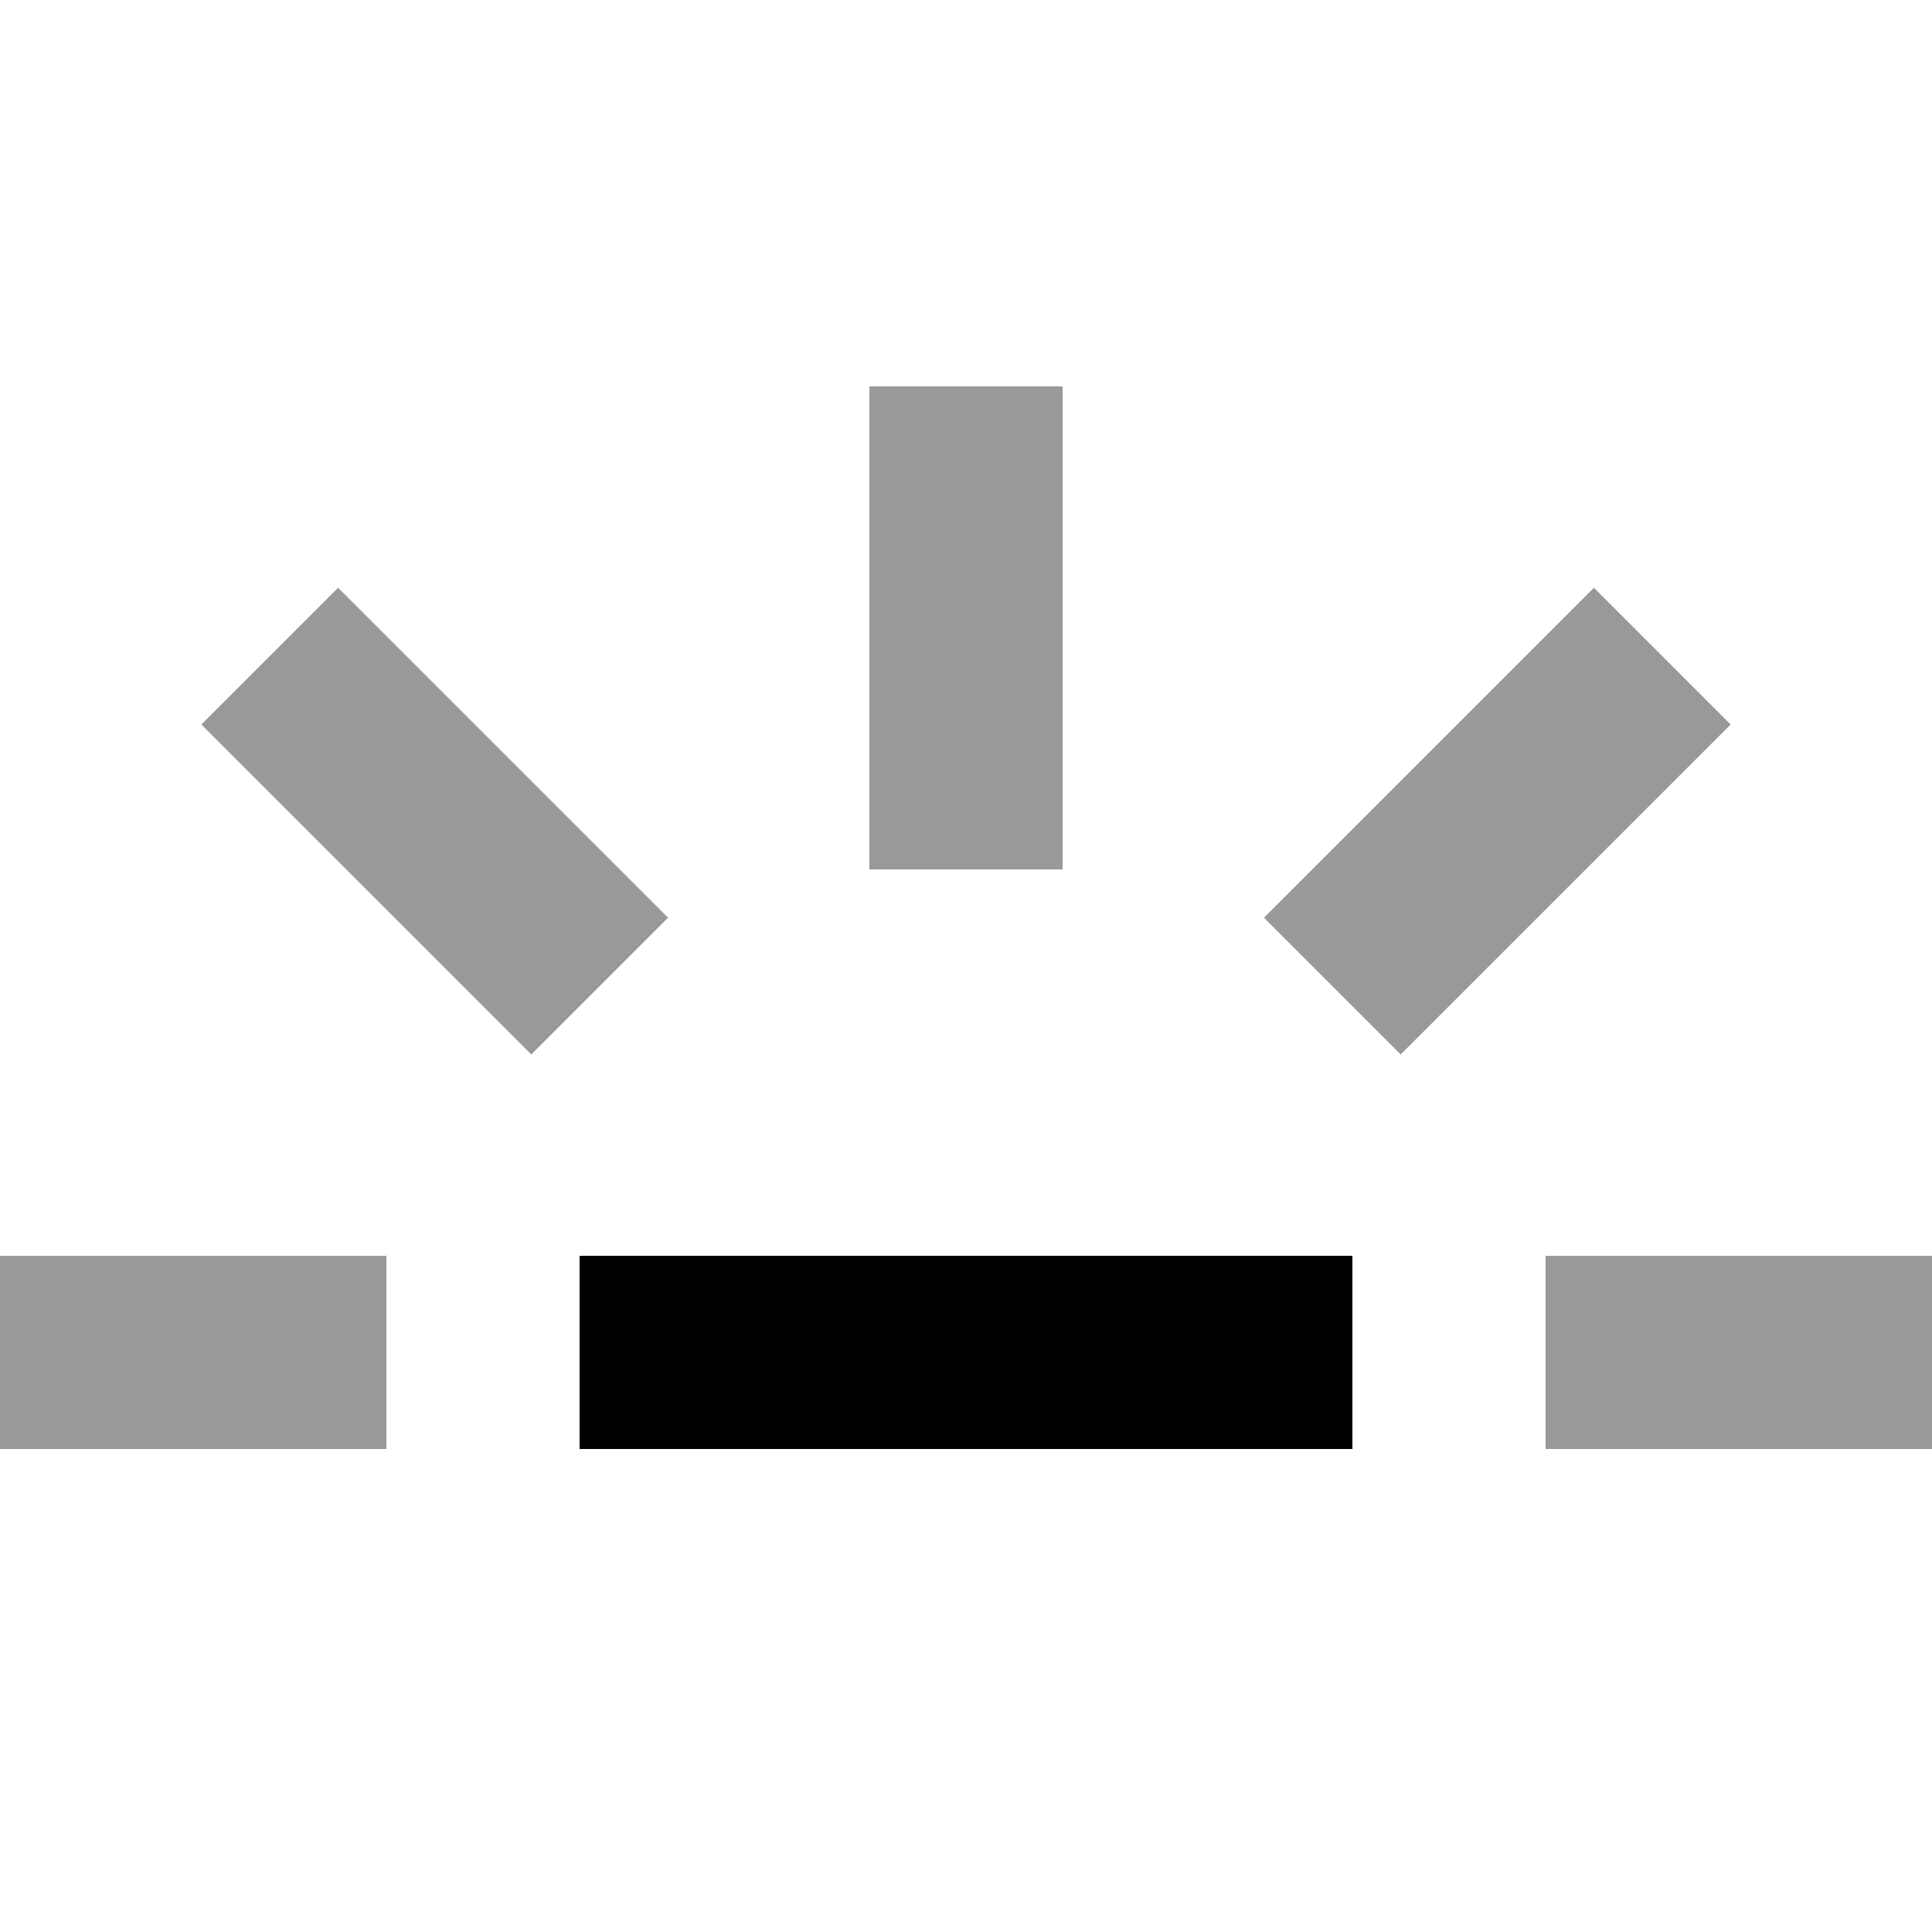
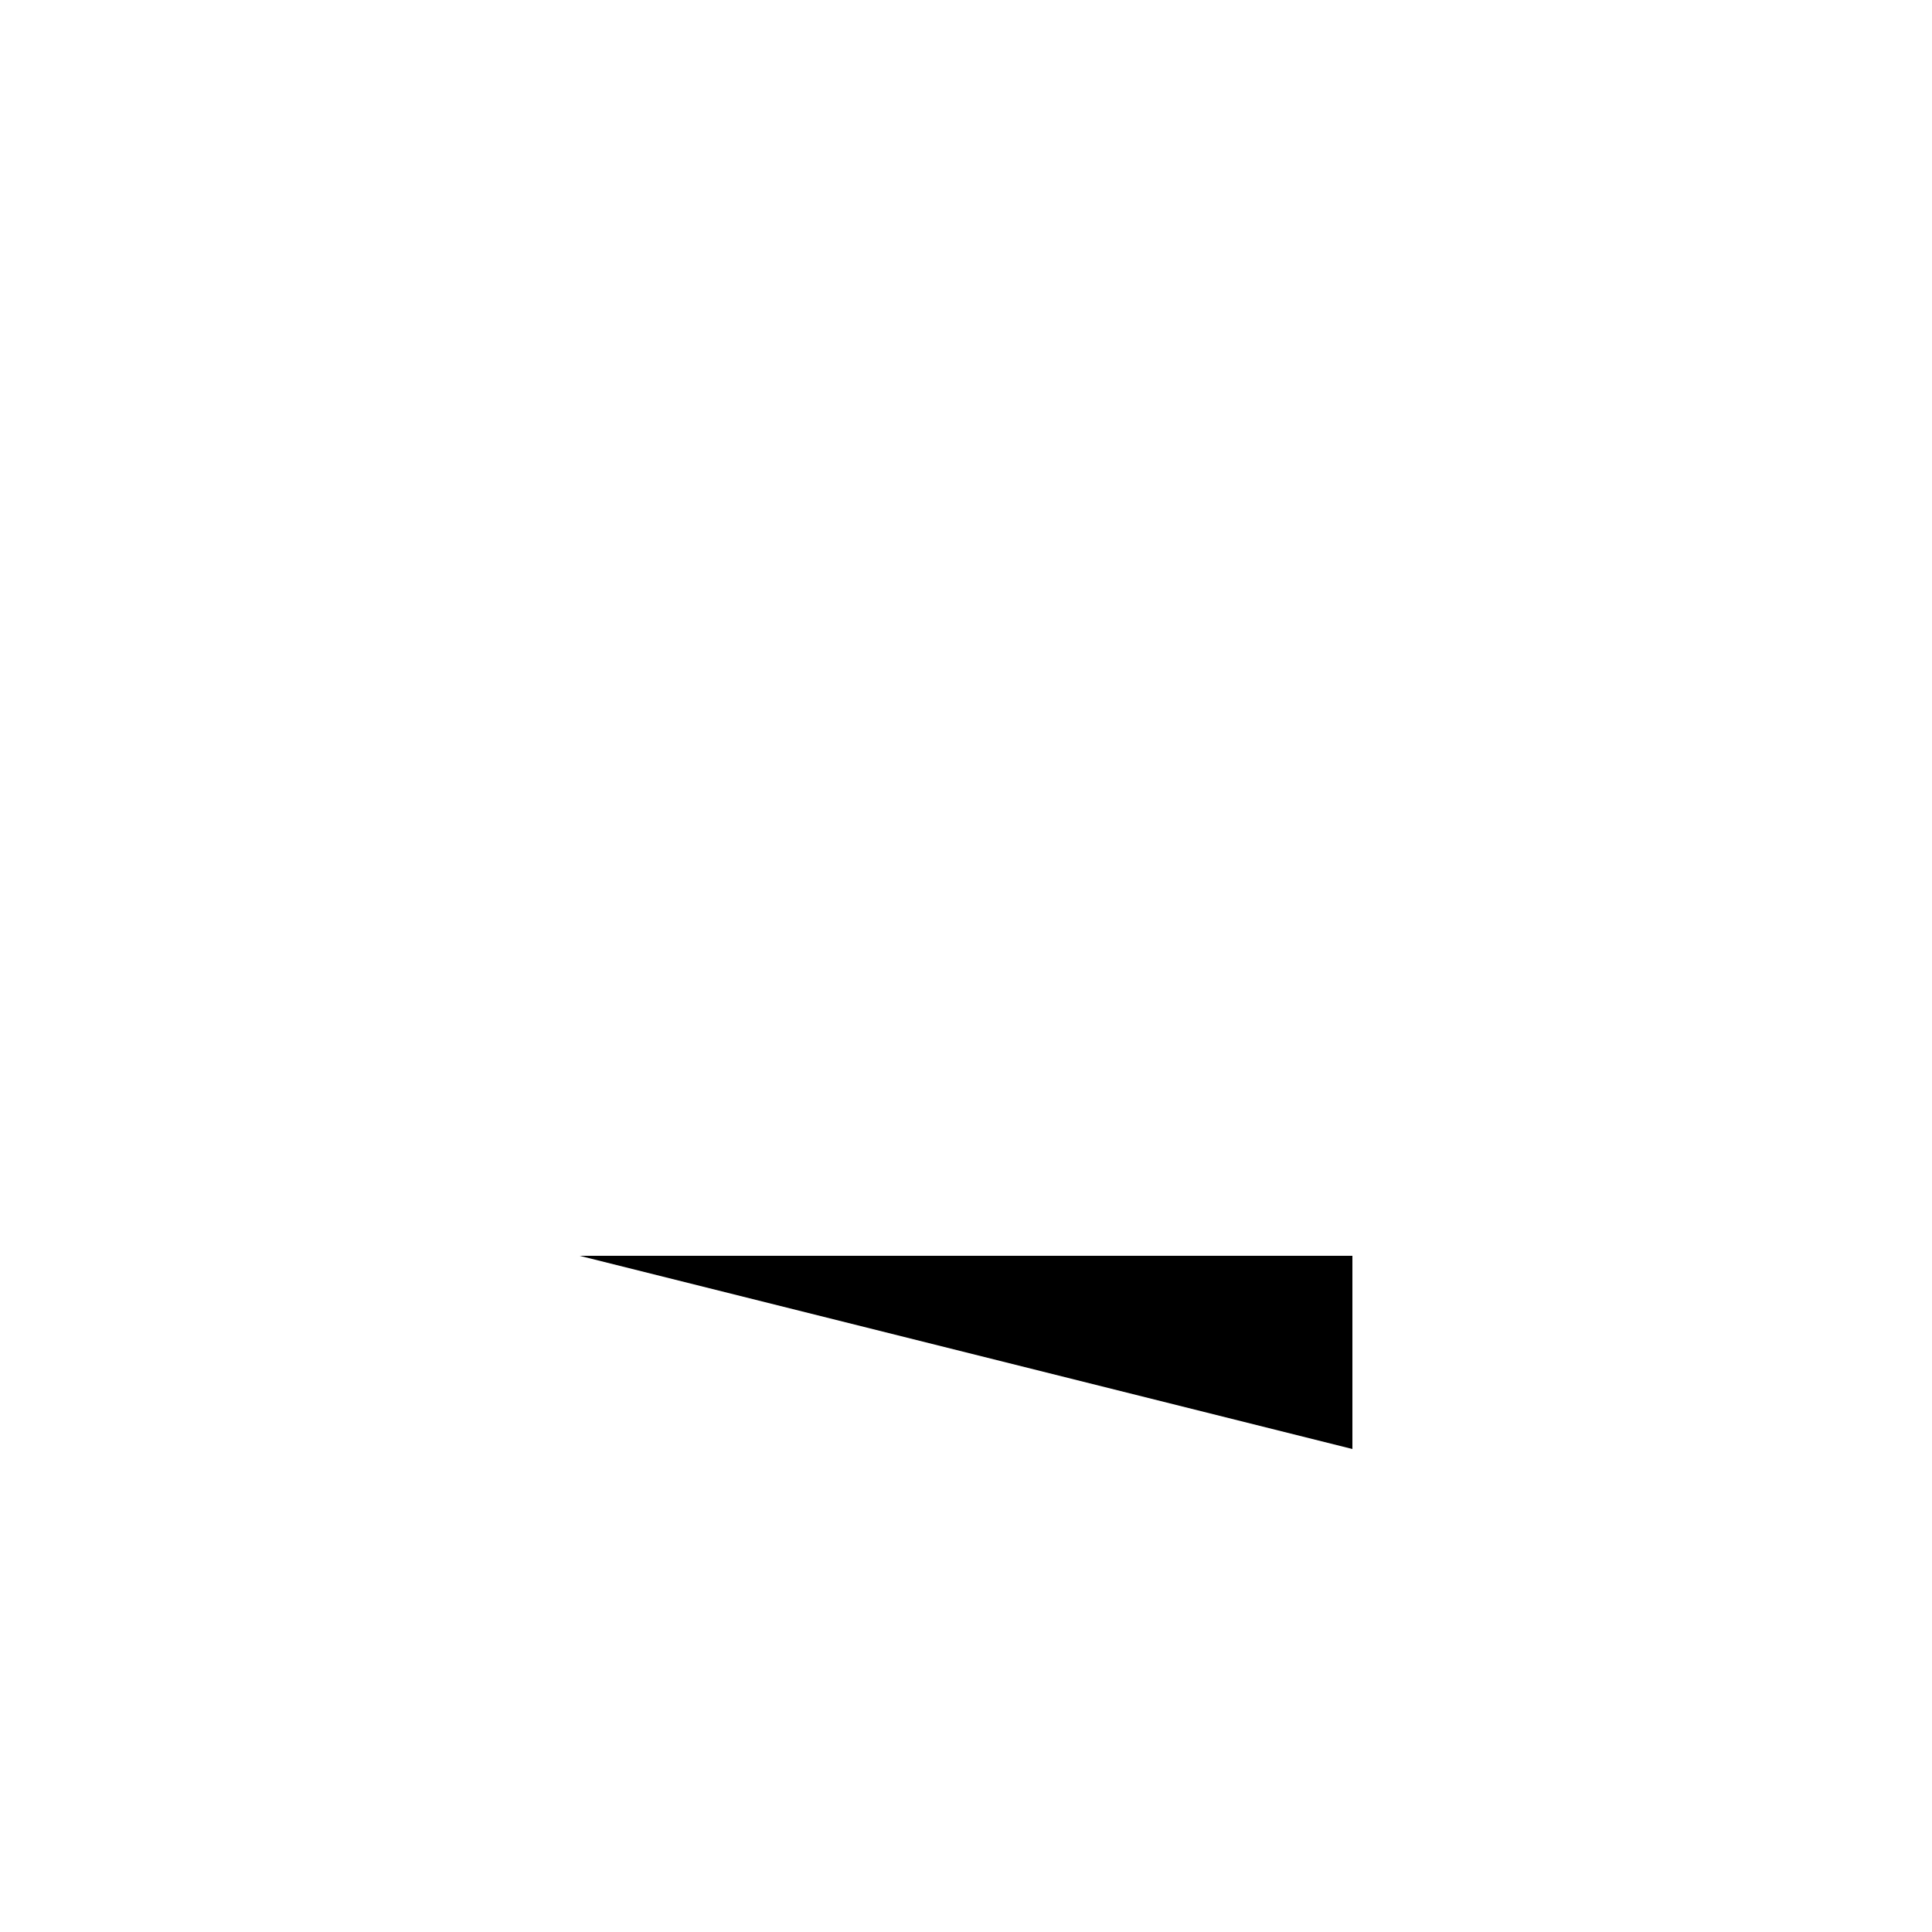
<svg xmlns="http://www.w3.org/2000/svg" viewBox="0 0 640 640">
-   <path opacity=".4" fill="currentColor" d="M0 416L0 480L128 480L128 416L0 416zM66.7 240C74.9 248.2 103.8 277.1 153.3 326.6L176 349.3L221.3 304C213.1 295.8 184.2 266.9 134.7 217.4L112 194.7L66.7 240zM288 128L288 288L352 288L352 128L288 128zM418.7 304L464 349.3C472.2 341.1 501.1 312.2 550.6 262.7L573.3 240L528 194.7C519.8 202.9 490.9 231.8 441.4 281.3L418.7 304zM512 416L512 480L640 480L640 416L512 416z" />
-   <path fill="currentColor" d="M192 416L448 416L448 480L192 480L192 416z" />
+   <path fill="currentColor" d="M192 416L448 416L448 480L192 416z" />
</svg>